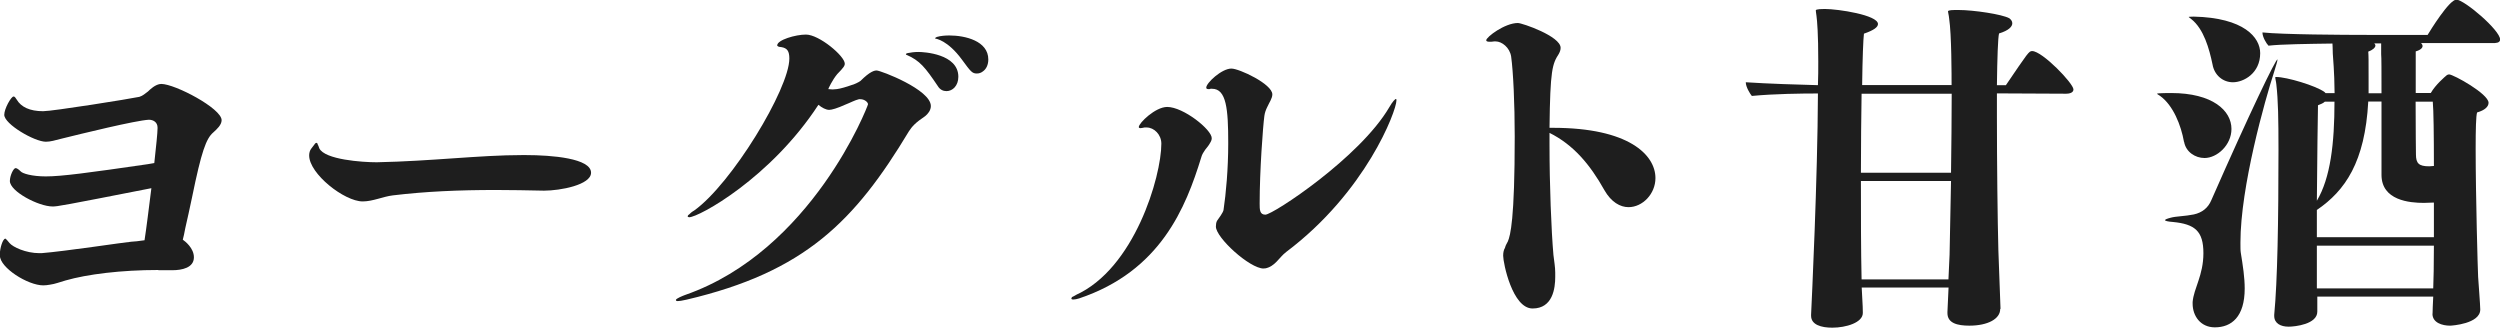
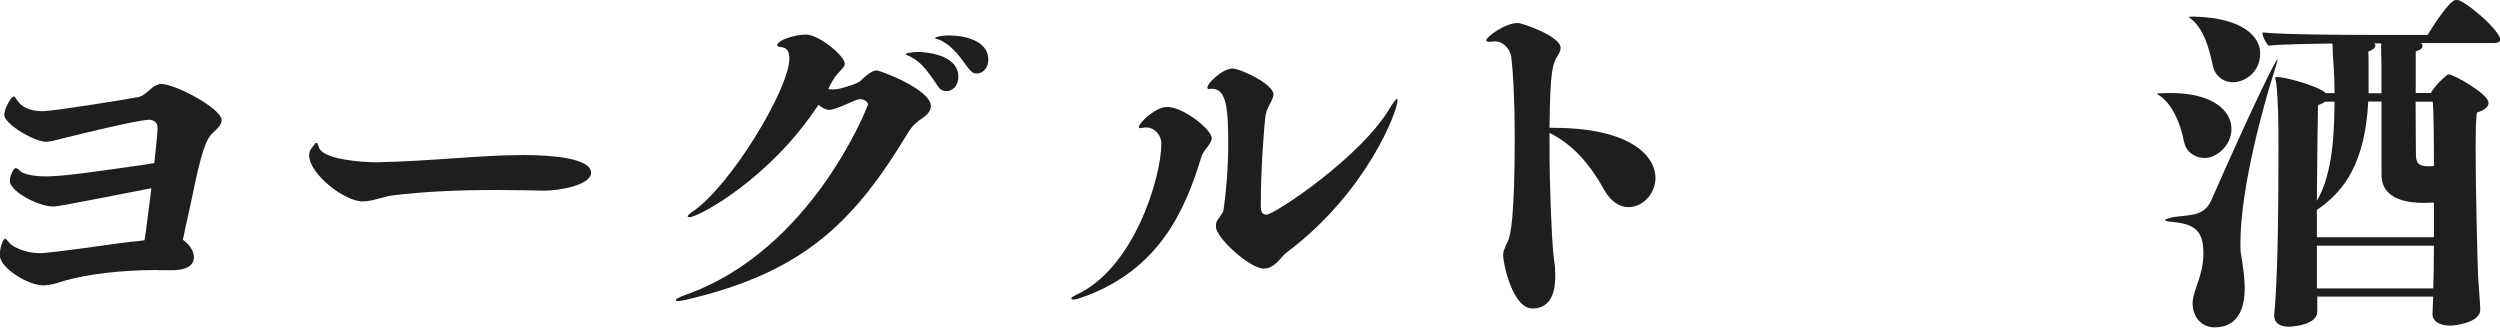
<svg xmlns="http://www.w3.org/2000/svg" id="_レイヤー_2" viewBox="0 0 222.78 29.21">
  <defs>
    <style>.cls-1{fill:#1e1e1e;}</style>
  </defs>
  <g id="_デザイン">
    <path class="cls-1" d="M14.11,24.06c-3.33,0-6.34.38-8.26.93-.48.13-.93.32-1.41.38-.19.03-.38.06-.58.06-1.38,0-3.87-1.57-3.87-2.66v-.16c0-.48.26-1.34.48-1.34h.03l.13.13.22.26c.29.35,1.44.9,2.66.9h.19c2.05-.16,7.52-.99,8-1.02.22,0,.67-.06,1.18-.13.16-1.02.38-2.82.61-4.64-8,1.57-8.38,1.63-8.8,1.63-1.25,0-3.81-1.34-3.81-2.27,0-.48.32-1.15.51-1.15.1,0,.26.1.45.29.16.19.99.45,2.24.45,1.41,0,3.78-.32,9.09-1.09l.58-.1c.16-1.47.29-2.69.29-3.1v-.06c0-.48-.38-.7-.77-.7-1.18.06-6.02,1.25-7.84,1.7-.51.13-.93.26-1.34.26-1.02,0-3.71-1.57-3.71-2.4,0-.54.61-1.63.83-1.63.13,0,.19.16.29.29.38.64,1.15,1.02,2.34,1.02.86,0,7.68-1.09,8.58-1.28.32-.1.51-.29.77-.48.13-.13.67-.67,1.18-.67,1.22,0,5.38,2.18,5.38,3.23,0,.42-.42.8-.74,1.09-.64.54-1.06,1.7-1.89,5.76-.22,1.02-.42,1.98-.61,2.78-.06.38-.16.77-.22,1.02.19.13.99.74.99,1.57,0,.93-1.06,1.15-1.92,1.15h-1.25Z" />
    <path class="cls-1" d="M46.85,13.82c2.34,0,5.82.29,5.82,1.57,0,1.09-2.75,1.6-4.19,1.6-1.5-.03-2.91-.06-4.29-.06-3.3,0-6.27.13-9.18.48-.86.1-1.79.54-2.69.54-1.63,0-4.77-2.46-4.77-4.1,0-.22.06-.45.19-.61l.29-.38c.06-.1.13-.13.16-.13.06,0,.1.03.13.16.03.06.1.19.13.32.48,1.02,3.84,1.25,5.12,1.25,4.93-.1,9.18-.64,12.96-.64h.32Z" />
    <path class="cls-1" d="M76.58,8.83c-.42.1-.8.32-1.22.48-.77.35-1.25.48-1.47.48-.29,0-.64-.19-.96-.45-4.26,6.53-10.66,10.02-11.52,10.02-.03,0-.06-.03-.1-.03,0,0-.03-.03-.03-.06s.03-.1.13-.16c.1-.1.22-.22.45-.35,3.33-2.37,8.48-10.85,8.48-13.54,0-.67-.19-.93-.7-1.02-.1,0-.29-.03-.35-.1-.03,0-.03-.03-.03-.06,0-.48,1.63-.96,2.56-.96,1.18,0,3.46,1.92,3.46,2.59,0,.19-.1.35-.67.93-.45.54-.8,1.31-.8,1.34.13,0,.26.03.38.03s.26-.03.38-.03c.29-.03.93-.22,1.28-.35.26-.06.67-.26.83-.38.86-.86,1.25-.93,1.44-.93.35,0,4.83,1.7,4.83,3.17,0,.38-.26.7-.51.9-.86.58-1.15.9-1.44,1.34-4.83,8.03-9.28,12.54-19.81,15.01-.42.1-.67.13-.8.13-.1,0-.16-.03-.16-.1,0-.13.64-.38.83-.45,11.3-3.94,16.29-16.86,16.29-16.99,0-.19-.32-.45-.67-.45h-.1ZM80.73,4.83c0-.06.13-.1.16-.1.29-.06.61-.1.96-.1.45,0,3.55.16,3.55,2.21,0,.8-.51,1.28-1.06,1.28-.29,0-.58-.13-.77-.45-1.12-1.66-1.6-2.27-2.78-2.78-.03,0-.06-.03-.06-.03v-.03ZM83.33,3.42c0-.06.1-.1.16-.13.35-.1.74-.13,1.12-.13,1.38,0,3.46.48,3.46,2.14,0,.48-.19.86-.48,1.06-.16.13-.35.19-.54.19-.42,0-.54-.16-1.34-1.25-1.25-1.7-2.3-1.86-2.37-1.86v-.03Z" />
-     <path class="cls-1" d="M95.84,26.3c5.25-2.34,7.65-10.56,7.65-13.5,0-.8-.64-1.44-1.31-1.44h-.19c-.16.03-.29.06-.35.06-.1,0-.16-.03-.16-.1,0-.35,1.47-1.79,2.53-1.79,1.44,0,3.97,2.02,3.97,2.78,0,.16-.06.29-.16.45-.1.19-.26.38-.42.58-.13.19-.29.42-.35.67-1.38,4.48-3.62,10.14-10.88,12.58-.19.06-.38.1-.51.1-.06,0-.13,0-.16-.03,0,0-.03-.03-.03-.06s.03-.06.06-.13l.32-.16ZM112.61,23.93c-1.25,0-4.26-2.75-4.26-3.74,0-.19.03-.38.1-.51.16-.22.54-.74.58-.96.22-1.47.42-3.65.42-5.98,0-3.01-.16-4.83-1.44-4.83h-.13l-.1.03h-.1c-.1,0-.19-.03-.19-.13,0-.42,1.38-1.7,2.24-1.7.7,0,3.65,1.38,3.65,2.3,0,.35-.26.7-.45,1.12-.13.26-.22.51-.26.8-.13.96-.42,4.9-.42,7.81,0,.54,0,.99.51.99.67,0,8.42-5.09,11.04-9.57.29-.51.54-.77.61-.74.03.03.03.06.03.13,0,.93-2.72,8.16-9.82,13.5-.64.48-.99,1.31-1.89,1.47h-.13Z" />
+     <path class="cls-1" d="M95.84,26.3c5.25-2.34,7.65-10.56,7.65-13.5,0-.8-.64-1.44-1.31-1.44h-.19c-.16.03-.29.06-.35.06-.1,0-.16-.03-.16-.1,0-.35,1.47-1.79,2.53-1.79,1.44,0,3.97,2.02,3.97,2.78,0,.16-.06.29-.16.45-.1.19-.26.38-.42.58-.13.19-.29.42-.35.67-1.38,4.48-3.62,10.14-10.88,12.58-.19.06-.38.1-.51.1-.06,0-.13,0-.16-.03,0,0-.03-.03-.03-.06s.03-.06.06-.13l.32-.16ZM112.61,23.93c-1.25,0-4.26-2.75-4.26-3.74,0-.19.03-.38.1-.51.16-.22.54-.74.58-.96.22-1.47.42-3.65.42-5.98,0-3.01-.16-4.83-1.44-4.83h-.13l-.1.03c-.1,0-.19-.03-.19-.13,0-.42,1.38-1.7,2.24-1.7.7,0,3.65,1.38,3.65,2.3,0,.35-.26.7-.45,1.12-.13.26-.22.51-.26.8-.13.96-.42,4.9-.42,7.81,0,.54,0,.99.51.99.67,0,8.42-5.09,11.04-9.57.29-.51.54-.77.61-.74.03.03.03.06.03.13,0,.93-2.72,8.16-9.82,13.5-.64.48-.99,1.31-1.89,1.47h-.13Z" />
    <path class="cls-1" d="M138.59,24.67c0,1.02-.22,2.82-2.02,2.82s-2.62-4.06-2.62-4.7c0-.32.06-.54.16-.7.06-.26.19-.42.26-.58.22-.54.61-1.89.61-9.34,0-2.94-.13-5.76-.32-7.14-.13-.8-.83-1.34-1.38-1.34h-.13c-.16.03-.29.03-.42.03-.16,0-.29-.03-.29-.13,0-.29,1.66-1.54,2.82-1.54.38,0,3.81,1.18,3.81,2.21,0,.19-.06.35-.16.54-.58.9-.77,1.41-.83,6.59h.32c6.72,0,9.12,2.4,9.12,4.48,0,1.41-1.15,2.59-2.4,2.59-.74,0-1.54-.45-2.14-1.5-1.31-2.34-2.78-4.06-4.9-5.12v1.02c0,3.68.16,7.68.35,9.86.06.51.16,1.09.16,1.57v.38Z" />
-     <path class="cls-1" d="M178.24,27.55c0,.86-1.09,1.47-2.75,1.47-1.06,0-1.95-.22-1.95-1.12v-.1l.1-2.18h-7.74c.03.86.1,1.5.1,2.24v.03c0,.86-1.5,1.31-2.72,1.31-.99,0-1.89-.26-1.89-1.06v-.1c.06-1.25.58-12.13.61-19.71-1.47,0-3.9.03-5.89.22-.16-.19-.54-.8-.54-1.22,1.92.13,4.77.22,6.43.26.03-.74.03-1.44.03-2.08,0-2.53-.1-3.65-.16-4.1-.03-.26-.06-.38-.06-.48,0-.03,0-.13.8-.13,1.18,0,4.74.54,4.74,1.34,0,.26-.32.54-1.25.86-.06.45-.13,2.18-.16,4.58h7.97c0-.83,0-4.51-.22-5.95-.03-.32-.1-.51-.1-.61,0-.13.42-.13.93-.13,1.34,0,3.9.38,4.54.74.16.13.26.26.26.45,0,.29-.32.64-1.18.9-.1.38-.16,2.21-.19,4.61h.8c1.98-2.91,2.05-3.04,2.34-3.04.9,0,3.68,2.88,3.68,3.42,0,.32-.42.38-.64.38l-6.18-.03v1.98c0,4.29.06,9.38.13,12l.19,5.18v.03ZM165.89,8.35c-.03,2.05-.06,4.51-.06,7.04h8.03c.03-2.37.06-4.83.06-7.04h-8.03ZM173.73,22.72l.13-6.59h-8.03c0,3.07,0,6.18.06,8.77h7.74l.1-2.18Z" />
    <path class="cls-1" d="M194.62,12.64c-.26-1.47-.96-3.26-2.14-4.1-.16-.1-.26-.16-.26-.19,0-.06,1.22-.06,1.25-.06,3.71,0,5.38,1.57,5.38,3.2,0,1.44-1.28,2.59-2.4,2.59-.83,0-1.66-.54-1.82-1.44ZM195.39,26.91c.1-1.22.96-2.37.96-4.35s-.77-2.59-2.72-2.78c-.45-.03-.7-.1-.7-.16s.16-.13.51-.22c.45-.13,1.28-.13,2.05-.29.74-.16,1.28-.58,1.57-1.28,3.49-7.94,5.73-12.54,5.89-12.54v.03c0,.1-.1.45-.29,1.06-.83,2.56-3.01,10.27-3.01,15.23,0,.38,0,.74.03.9.19,1.18.35,2.21.35,3.2,0,2.53-1.18,3.46-2.66,3.46-1.28,0-1.98-1.02-1.98-2.11v-.13ZM195.26,1.7c-.13-.13-.22-.16-.22-.19,0,0,0-.03.45-.03,4.48.1,5.92,1.86,5.92,3.26,0,1.79-1.47,2.59-2.43,2.59-.9,0-1.66-.64-1.82-1.6-.29-1.38-.77-3.14-1.89-4.03ZM216.77,27.97c0-.29.03-.93.06-1.54h-10.33v1.34c0,1.12-1.98,1.34-2.56,1.34-.7,0-1.28-.29-1.28-.96v-.1c.29-3.01.38-8.38.38-14.66,0-2.82-.03-4.45-.19-5.86-.03-.32-.1-.51-.1-.61,0-.06.03-.06.1-.06.9,0,3.52.77,4.29,1.34l.1.1h.8c0-.45-.03-.9-.03-1.34-.03-.86-.06-1.12-.13-2.18,0-.54-.03-.7-.03-.9-2.14.03-4.58.06-5.7.19-.19-.19-.54-.77-.54-1.18,1.79.19,7.23.22,9.34.22h5.38c.19-.32,1.92-3.14,2.56-3.14.7,0,3.9,2.72,3.9,3.55,0,.32-.42.32-.64.32h-6.4c.06.06.13.16.13.26,0,.16-.16.35-.61.48v3.71h1.34c.42-.74,1.28-1.47,1.44-1.6.06-.03.13-.06.19-.06.38,0,3.52,1.73,3.52,2.53,0,.35-.35.67-1.02.86-.1.26-.13,1.54-.13,3.23,0,4.19.19,10.91.22,11.42.03.51.19,2.53.19,2.91,0,1.28-2.56,1.44-2.69,1.44-.7,0-1.57-.26-1.57-1.06v-.03ZM216.9,18.05c-.29,0-.61.03-.9.03-1.28,0-3.78-.22-3.78-2.5v-6.53h-1.18c-.29,5.38-2.05,7.94-4.58,9.66v2.43h10.43v-3.1ZM207.17,9.06c-.13.13-.35.22-.61.32-.03.9-.06,4.74-.1,8.51,1.22-2.05,1.57-5.12,1.57-8.83h-.86ZM206.46,21.89v3.81h10.37c.03-.74.06-2.11.06-3.81h-10.43ZM212.22,8.32c0-1.82,0-3.3-.03-3.49v-.96h-.61c.06.06.1.13.1.19,0,.19-.29.42-.64.54.03.38.03.61.03,2.62v1.09h1.15ZM215.26,9.06c0,2.34.03,4.7.03,4.7,0,.8.26,1.06,1.18,1.06.13,0,.29-.03.42-.03,0-2.72-.03-5.02-.1-5.73h-1.54Z" />
  </g>
</svg>